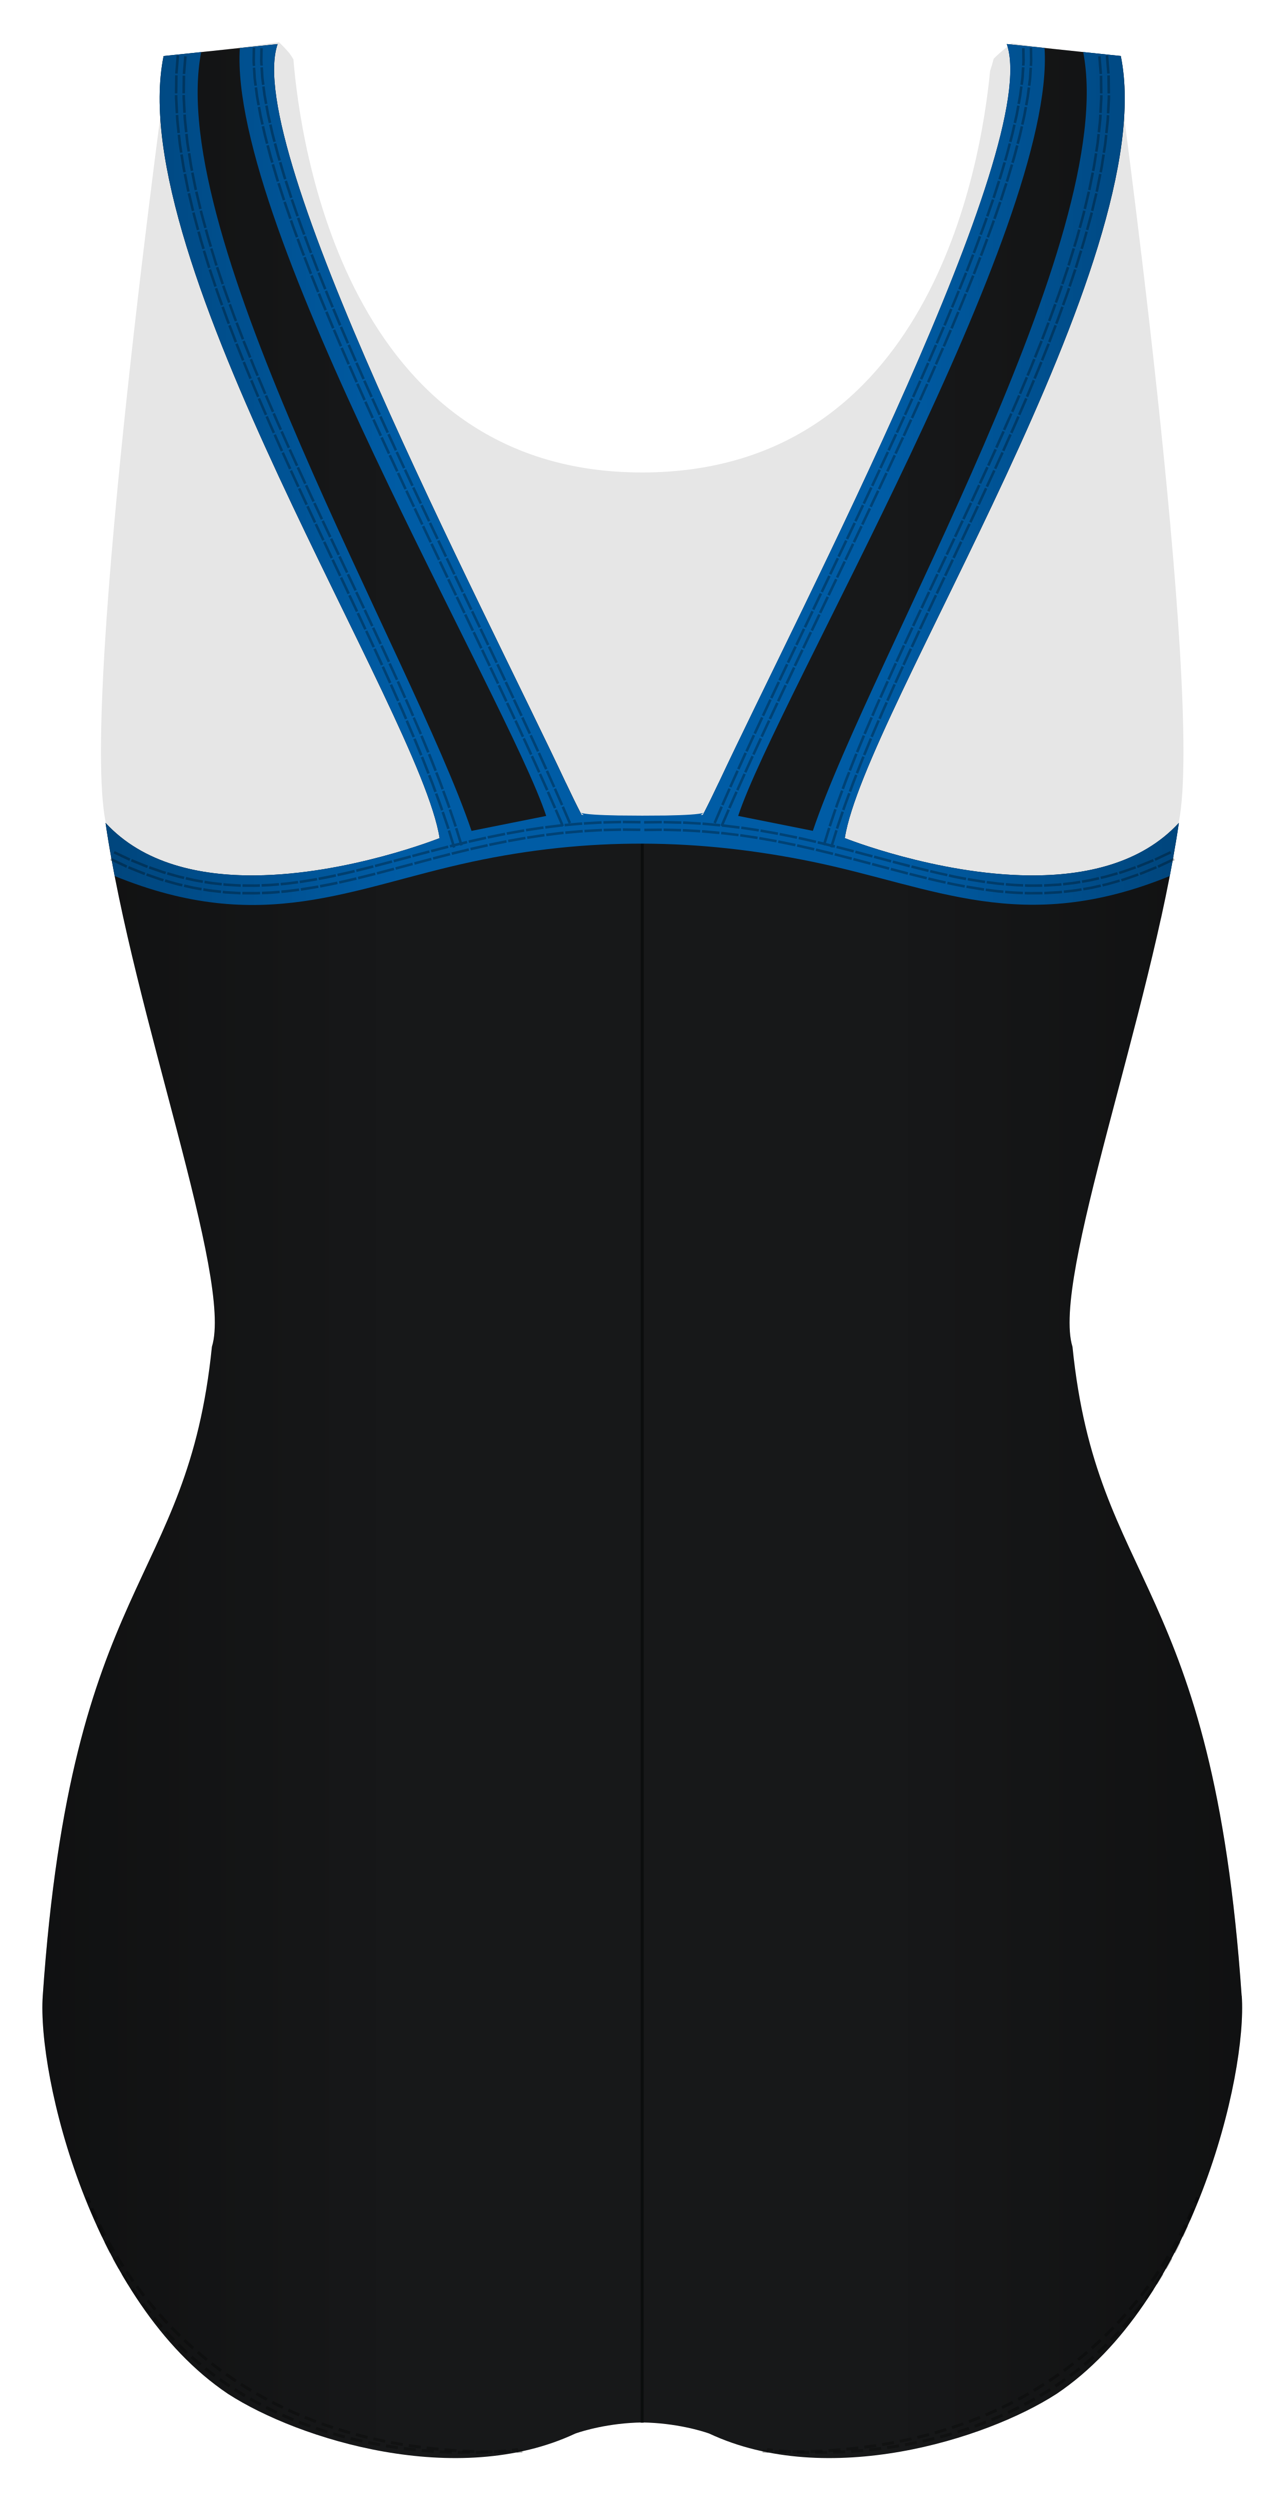
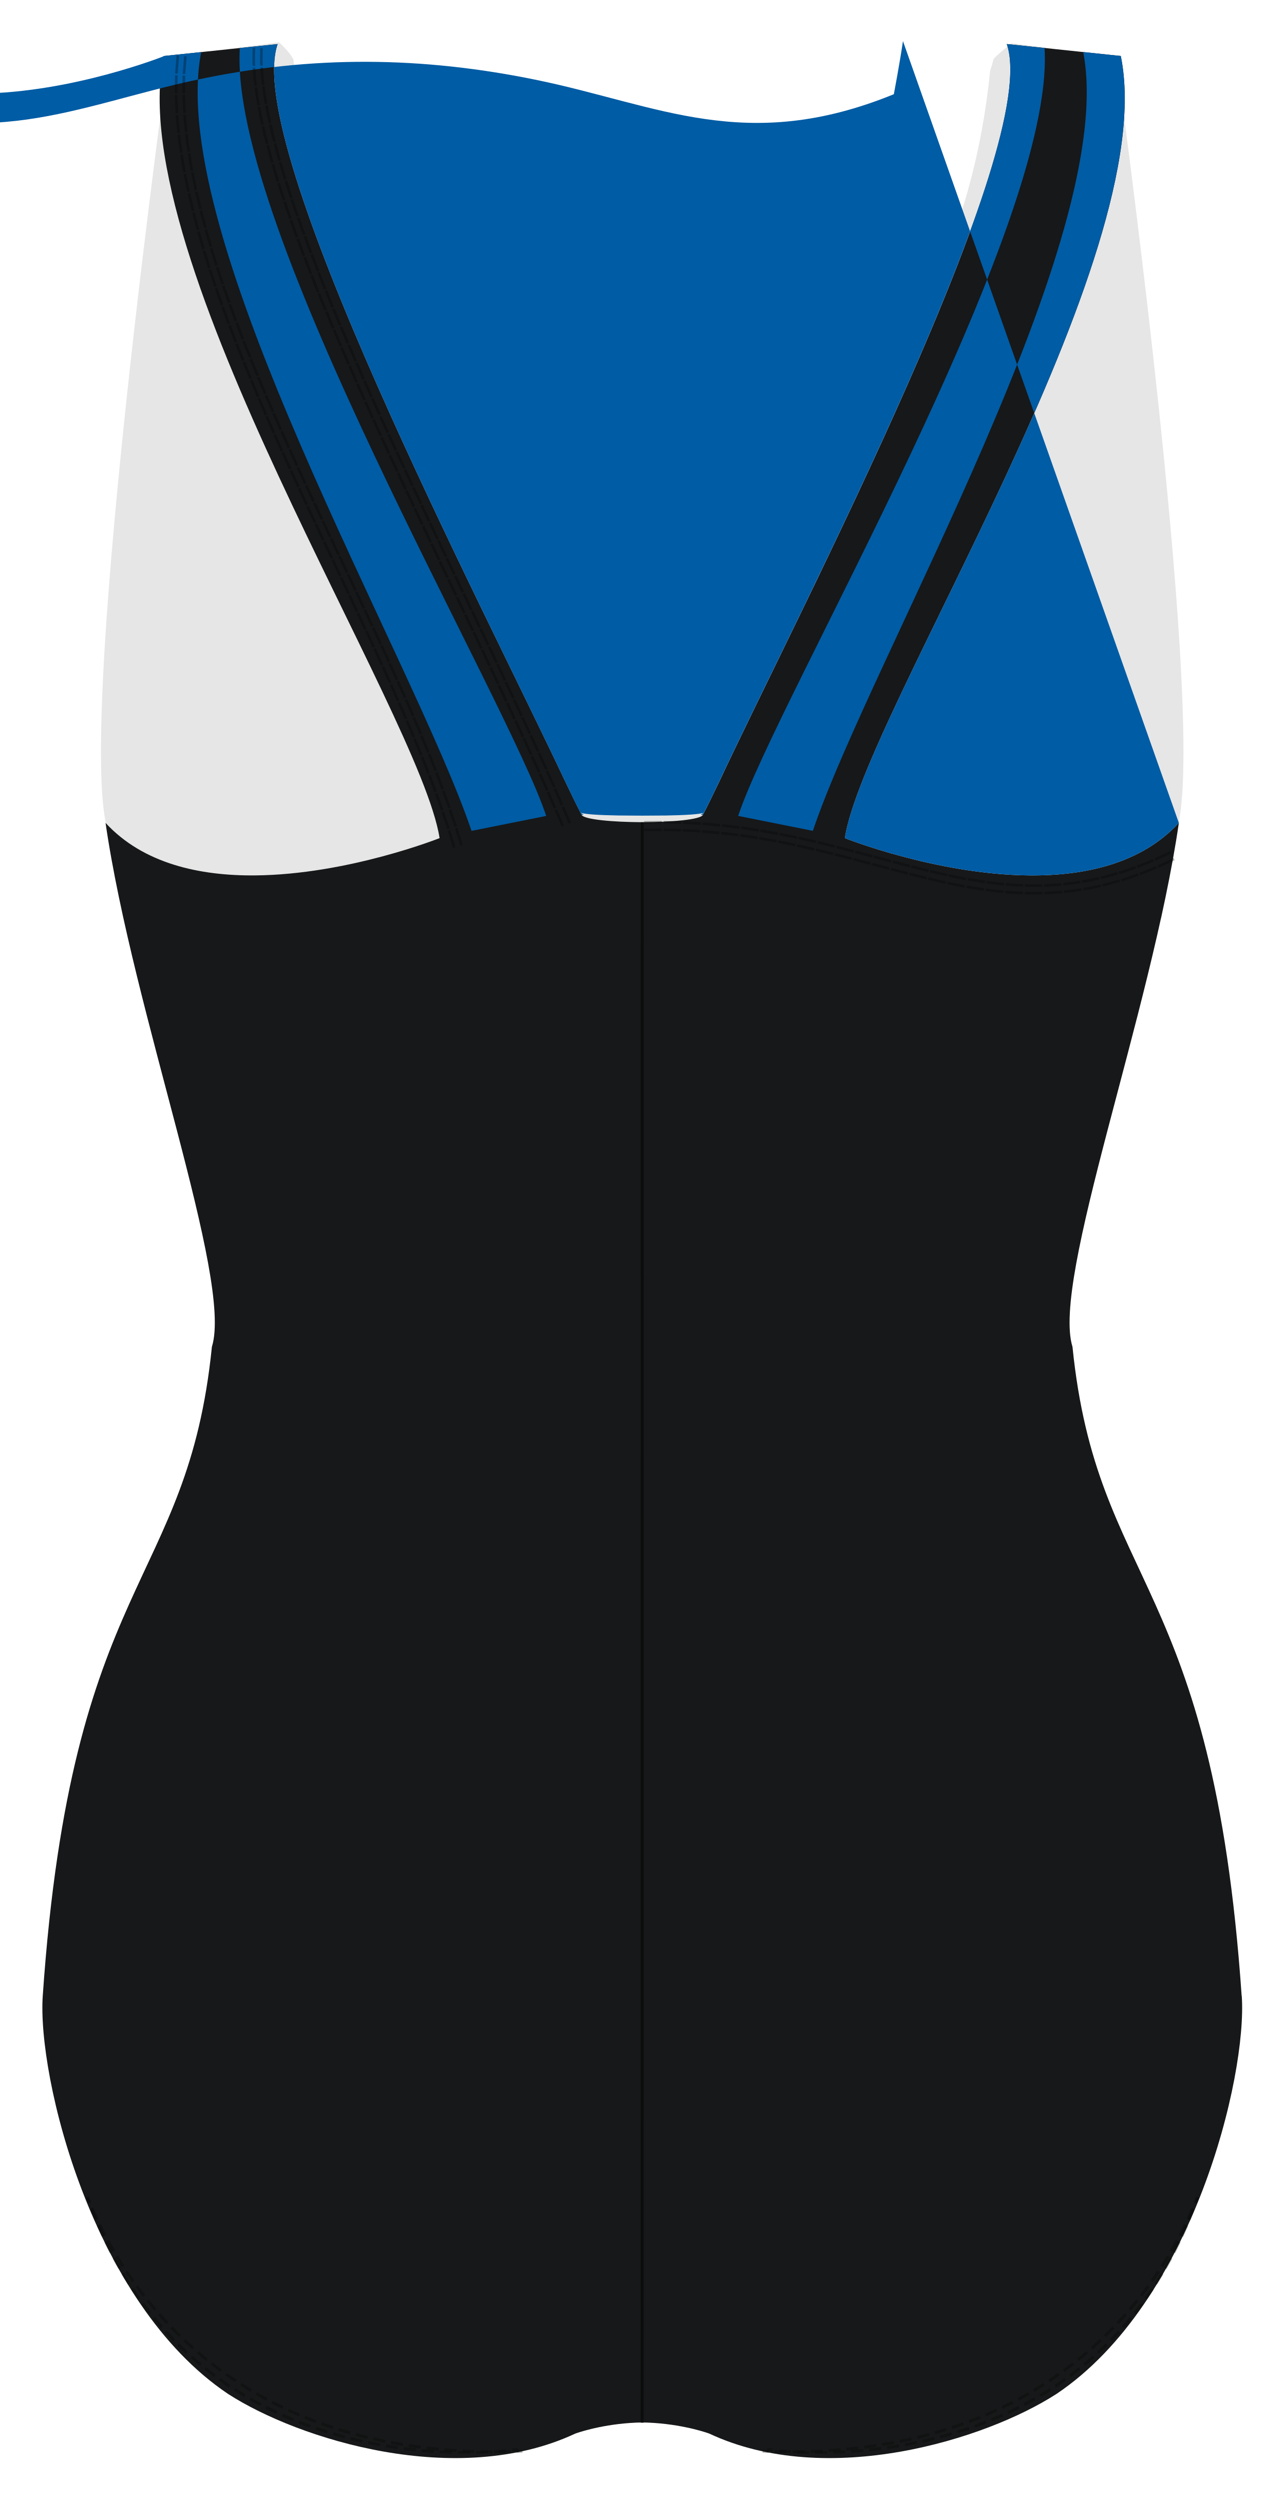
<svg xmlns="http://www.w3.org/2000/svg" width="429.789" height="836.759" viewBox="0 0 429.789 836.759">
  <path opacity=".1" fill="#010202" d="M40.448 301.613c.317.557 330.377 5.183 348.275 5.796 2.318-11 4.354-21.86 5.873-32.33 8.5-43-21-256-21-256l-34.954-4.63c-.377.29-.72.56-1.018.8-1.948 1.58-3.58 2.95-5.006 4.39-.356 1.4-.753 2.75-1.21 4.1-3.154 32.79-20.64 134.34-116.444 134.39-99.306.05-114.498-110.53-116.75-138.27-.413-.68-.834-1.35-1.302-1.99l-.108-.14c-1.08-1.25-2.198-2.48-3.43-3.59l-37.04 4.91s-29.5 213-21 256c1.205 8.3 4.916 26.18 5.114 26.52z" />
  <path fill="#171819" d="M415.614 667.98c-9.697-140.562-48.434-136.403-56.627-217.242-7.063-22.656 26.346-111.577 35.604-175.323-12.55 13.622-31.41 17.743-50.09 17.574-31.12-.29-61.72-12.49-61.72-12.49l.02-.09c6.59-41.88 106.25-193.73 92.36-261.67l-38.16-4c11.87 34.35-68.69 188.03-96.47 247.34l-.01-.01c-1.82 3.85-3.57 7.43-5.25 10.67-.82 1.58-10.5 2.41-20.29 2.44-9.79-.04-19.47-.87-20.29-2.45-1.68-3.25-3.43-6.82-5.25-10.68l-.01.01C161.63 202.78 81.07 49.1 92.93 14.75l-38.167 4c-13.886 67.95 85.77 219.8 92.363 261.67l.015.085s-30.6 12.2-61.72 12.482c-18.67.17-37.53-3.955-50.09-17.577 9.26 63.75 42.67 152.67 35.6 175.325-8.19 80.837-46.93 76.68-56.62 217.24-1.86 26.987 16.38 102.57 61.97 133.196l.11.07c23.66 15.27 76.67 31.74 116.15 13.25l.03-.01.42-.15c1.99-.68 10.71-3.41 22-3.57 11.29.16 20.01 2.89 22 3.57l.42.15.02.01c39.48 18.49 92.49 2.02 116.15-13.25.03-.02.07-.04.1-.06 45.59-30.63 63.83-106.21 61.97-133.2z" />
  <path fill="#353535" stroke="#010202" stroke-miterlimit="10" d="M214.976 275.152L214.94 810.9" opacity=".5" />
-   <path fill="#005CA5" d="M394.588 275.417v-.002c-12.553 13.622-31.414 17.743-50.088 17.574-31.124-.29-61.725-12.49-61.725-12.49l.015-.09c6.593-41.88 106.25-193.73 92.363-261.67l-12.58-1.32c12.02 61.92-70.74 202.3-90.49 260.65l-25-5c12.91-39.11 106.36-197.19 102.554-257.01l-12.65-1.33c11.865 34.34-68.695 188.02-96.47 247.33l-.015-.01c-2.738 5.8-4.19 8.66-4.832 9.89l-.128.09c.034-.02.07-.03.102-.04-.275.52-.394.73-.394.73l-.728.02 1.02-.72c-1.474.55-6.488.81-12.53.92-2.545.03-5.294.05-8.054.05-2.76-.01-5.51-.03-8.054-.06-6.042-.11-11.056-.37-12.53-.92l1.02.71-.73-.02s-.118-.21-.392-.73l.1.04-.127-.09c-.643-1.23-2.093-4.09-4.83-9.89l-.015.01C161.625 202.78 81.064 49.1 92.93 14.75l-12.65 1.326c-3.806 59.817 89.645 217.896 102.553 257.007l-25 5c-19.75-58.35-102.51-198.725-90.49-260.65l-12.58 1.317c-13.886 67.944 85.77 219.794 92.363 261.667l.015.085s-30.6 12.2-61.72 12.482c-18.67.17-37.53-3.952-50.09-17.574 1.07 7.37 3.06 17.79 3.06 17.79 49.46 20.17 78.92 3.948 119.62-4.785 38.84-8.333 75.84-7.833 113.92 0 40.77 8.386 70.16 24.955 119.62 4.786 0 0 1.99-10.42 3.06-17.79v.01z" />
+   <path fill="#005CA5" d="M394.588 275.417v-.002c-12.553 13.622-31.414 17.743-50.088 17.574-31.124-.29-61.725-12.49-61.725-12.49l.015-.09c6.593-41.88 106.25-193.73 92.363-261.67l-12.58-1.32c12.02 61.92-70.74 202.3-90.49 260.65l-25-5c12.91-39.11 106.36-197.19 102.554-257.01l-12.65-1.33c11.865 34.34-68.695 188.02-96.47 247.33l-.015-.01c-2.738 5.8-4.19 8.66-4.832 9.89l-.128.09c.034-.02.07-.03.102-.04-.275.52-.394.73-.394.73l-.728.02 1.02-.72c-1.474.55-6.488.81-12.53.92-2.545.03-5.294.05-8.054.05-2.76-.01-5.51-.03-8.054-.06-6.042-.11-11.056-.37-12.53-.92l1.02.71-.73-.02s-.118-.21-.392-.73l.1.04-.127-.09c-.643-1.23-2.093-4.09-4.83-9.89l-.015.01C161.625 202.78 81.064 49.1 92.93 14.75l-12.65 1.326c-3.806 59.817 89.645 217.896 102.553 257.007l-25 5c-19.75-58.35-102.51-198.725-90.49-260.65l-12.58 1.317l.015.085s-30.6 12.2-61.72 12.482c-18.67.17-37.53-3.952-50.09-17.574 1.07 7.37 3.06 17.79 3.06 17.79 49.46 20.17 78.92 3.948 119.62-4.785 38.84-8.333 75.84-7.833 113.92 0 40.77 8.386 70.16 24.955 119.62 4.786 0 0 1.99-10.42 3.06-17.79v.01z" />
  <g opacity=".3" fill="#010202">
    <path d="M61.633 18.806l-.47 5.917.848.042.47-5.865m-3.38-.375l-.48 6.072.85.042.48-6.02m1.18 6.69l-.06 5.94.85-.01.07-5.9m-3.4-.15l-.06 6.07.85-.01.07-6.03m1.63 6.61s-.02.37 0 .93l.11 2.04.15 2.97.85-.05-.15-2.96-.1-2.03c-.02-.56 0-.92 0-.92l-.85.01zm-2.55.04s-.02.38 0 .94l.11 2.08.15 3.03.85-.06-.15-3.01-.1-2.07c-.02-.57 0-.95 0-.95l-.85.01zm2.84 6.49l.05.93c.02.56.1 1.3.18 2.04l.31 2.96.85-.09-.31-2.94c-.08-.74-.16-1.48-.17-2.03l-.04-.92-.85.05zm-2.54.17l.05.94c.02.57.1 1.32.18 2.07l.32 3.01.85-.09s-.16-1.5-.31-3c-.08-.74-.16-1.49-.18-2.06l-.05-.94-.85.06zm3.15 6.35l.32 2.96.46 2.94.84-.13-.45-2.93-.32-2.95-.84.09zm-2.53.28l.33 3.01.46 2.98.84-.13-.46-2.98-.32-2.99-.85.09zm3.41 6.2l.46 2.94c.11.73.23 1.47.35 2.02l.18.91.84-.16-.18-.91c-.12-.55-.23-1.28-.34-2.01l-.45-2.93-.84.13zm-2.52.39l.47 2.99c.12.74.23 1.49.35 2.04l.19.93.83-.16-.18-.92c-.12-.55-.23-1.3-.35-2.04l-.46-2.97-.84.13zm3.63 6.08l1.16 5.85.83-.19-1.16-5.82m-3.34.63l1.19 5.92.83-.18-1.17-5.9m2.98 6.11l1.38 5.8.83-.21-1.38-5.78m-3.32.74l1.4 5.86.83-.21-1.4-5.85m3.19 6.01s.34 1.46.75 2.89l.79 2.88.82-.23-.79-2.87c-.41-1.43-.75-2.88-.75-2.88l-.82.21zm-2.48.63s.34 1.47.76 2.92l.79 2.9.82-.23-.79-2.89c-.41-1.45-.75-2.91-.75-2.91l-.83.21zm4.17 5.72s.4 1.44.79 2.88l.87 2.85.81-.25-.86-2.85-.79-2.87-.82.23zm-2.46.69l.8 2.9.87 2.88.82-.25-.87-2.88-.79-2.9-.82.22zm4.29 5.62L72.06 89l.81-.26-1.75-5.69m-3.26.987l1.776 5.75.81-.26-1.77-5.74m3.58 5.782l1.9 5.66.807-.28-1.894-5.66m-3.24 1.05l1.91 5.7.8-.28-1.91-5.69m3.71 5.71s.46 1.42.98 2.82l1.01 2.81.8-.29-1.01-2.81c-.52-1.4-.98-2.82-.98-2.82l-.81.28zm-2.41.83s.46 1.43.98 2.84l1.02 2.83.8-.29-1.02-2.82c-.52-1.41-.99-2.83-.99-2.83l-.8.27zm4.6 5.37l1.01 2.81c.49 1.41 1.04 2.8 1.04 2.8l.79-.3s-.55-1.39-1.05-2.79l-1.01-2.81-.8.29zm-2.4.86l1.02 2.83c.49 1.42 1.05 2.81 1.05 2.81l.79-.3s-.55-1.4-1.05-2.81l-1.02-2.83-.8.29zm4.67 5.3l2.13 5.58.79-.31-2.13-5.57m-3.18 1.2l2.15 5.61.79-.31-2.15-5.6m3.94 5.54l2.23 5.55.79-.32-2.22-5.54m-3.17 1.24l2.23 5.57.79-.32-2.23-5.56m4.03 5.48l1.11 2.77 1.15 2.76.78-.33-1.15-2.76-1.12-2.77-.79.32zm-2.37.96l1.12 2.78 1.15 2.77.78-.33-1.15-2.77-1.12-2.78-.79.31zm4.86 5.13l2.31 5.51.78-.34-2.31-5.51m-3.14 1.31l2.32 5.53.78-.33-2.31-5.53m4.11 5.41L91 138l.78-.34-2.38-5.48m-3.13 1.337l2.38 5.502.78-.34-2.39-5.5m4.18 5.36l1.19 2.74 1.21 2.73.78-.35-1.21-2.73-1.19-2.74-.78.34zm-2.34 1.02s.6 1.37 1.19 2.75l1.22 2.74.77-.35-1.22-2.74-1.19-2.75-.78.34zm7.43 10.47l-2.44-5.46.772-.35 2.436 5.46zm-2.31 1.1l-2.44-5.48.773-.35 2.44 5.48zm5.07 4.94l-2.48-5.45.77-.35 2.48 5.44zm-2.328 1.05l-2.482-5.46.77-.35 2.49 5.45zm5.068 4.92l-2.5-5.44.77-.35 2.5 5.44zm-2.31 1.07l-2.51-5.44.77-.36 2.51 5.44zm5.08 4.91l-2.51-5.43.77-.36 2.52 5.43zm-2.31 1.07l-2.52-5.44.77-.36 2.52 5.43zm5.11 4.88l-2.54-5.42.77-.36 2.54 5.42zm-2.31 1.08l-2.54-5.43.77-.36 2.54 5.42zm5.11 4.88l-2.55-5.42.77-.36 2.55 5.41zm-2.31 1.07l-2.55-5.42.77-.36 2.55 5.42zm5.13 4.87l-2.55-5.41.77-.36 2.56 5.41zm-2.31 1.09l-2.56-5.42.77-.37 2.56 5.41zm5.12 4.86l-2.56-5.41.77-.37 2.56 5.41zm-2.3 1.1l-2.56-5.41.77-.36 2.56 5.41zm5.13 4.86l-2.56-5.41.77-.36 2.56 5.42zm-2.31 1.09l-2.56-5.41.77-.36 2.56 5.41zm5.1 4.88l-2.56-5.41.77-.36 2.56 5.42zm-2.3 1.09l-2.55-5.41.77-.36 2.56 5.42zm5.11 4.89l-2.54-5.42.77-.36 2.54 5.42zm-2.31 1.07l-2.54-5.41.77-.36 2.54 5.42zm5.1 4.9l-2.52-5.43.78-.36 2.52 5.43zm-2.3 1.07l-2.52-5.43.77-.35 2.52 5.43zm5.07 4.91l-2.5-5.44.78-.36 2.5 5.44zm-2.31 1.08l-2.5-5.43.78-.36 2.51 5.43zm5.04 4.92l-2.5-5.44.78-.35 2.48 5.46zm-2.31 1.06l-2.47-5.44.78-.35 2.47 5.45zm2.56-.5l2.44 5.48.78-.34-2.43-5.48m-3.1 1.4l2.43 5.46.78-.34-2.43-5.46m4.23 5.33l1.218 2.74 1.18 2.75.78-.34-1.18-2.76-1.21-2.74-.78.35zm-2.33 1.03l1.21 2.73 1.18 2.74.78-.34-1.18-2.74-1.21-2.73-.77.34zm4.97 5.01l2.36 5.51.78-.33-2.39-5.5m-3.12 1.35l2.35 5.49.787-.32-2.35-5.5m4.15 5.39l2.29 5.55.79-.32-2.29-5.55m-3.14 1.31l2.28 5.52.79-.32-2.27-5.52m4.08 5.45l.36.87c.206.52.48 1.22.754 1.92l1.1 2.79.79-.31-1.09-2.8-.75-1.92-.35-.86-.79.32zm-2.36.96l.355.86.748 1.91 1.09 2.77.79-.31-1.09-2.78-.75-1.91-.35-.87-.782.32zm4.79 5.18l1.09 2.79c.52 1.41 1.036 2.82 1.036 2.82l.8-.3-1.04-2.82-1.09-2.8-.8.31zm-2.38.92l1.085 2.78 1.03 2.79.796-.3-1.035-2.8-1.08-2.79-.79.31zm4.71 5.25l1.036 2.82c.534 1.4 1 2.83 1 2.83l.8-.28s-.463-1.44-1-2.84l-1.04-2.82-.8.29zm-2.394.88l1.03 2.79c.53 1.39.99 2.81.99 2.81l.8-.28s-.46-1.42-.99-2.82l-1.035-2.8-.795.3zm4.62 5.33l.97 2.84.665 1.96c.187.53.29.89.29.89l.81-.26s-.103-.36-.29-.89l-.67-1.96-.97-2.85-.8.28zm-2.41.83l.96 2.81.66 1.94c.18.53.29.88.29.88l.81-.26s-.11-.36-.29-.89l-.665-1.94-.96-2.82-.8.28zm4.51 5.42l1.77 5.74.816-.24-1.78-5.76m-3.24 1.04l1.75 5.68.81-.24-1.76-5.7M87.11 16.1l-.05 2.933c-.074 1.464.066 2.936.066 2.936l.85-.04s-.14-1.46-.07-2.9l.05-2.89-.85-.05zm-2.55-.137l-.05 3.066c-.074 1.54.07 3.05.07 3.05l.847-.04s-.14-1.5-.06-3.02l.05-3.02-.85-.04zm2.6 6.593s.09 1.472.186 2.942c.03.736.17 1.466.23 2.016l.11.917.85-.1-.11-.91c-.05-.54-.19-1.27-.22-2l-.18-2.9-.85.05zm-2.55.133l.19 3.03c.04.76.177 1.51.23 2.07.07.56.12.94.12.94l.84-.1-.12-.93c-.06-.56-.193-1.3-.23-2.06l-.19-3.01-.85.04zm3.15 6.32l.38 2.93.524 2.91.84-.15-.53-2.9-.38-2.91-.85.1zm-2.53.32l.39 3 .533 2.96.84-.15-.533-2.95c-.19-1.49-.383-2.98-.383-2.98l-.85.11zm3.54 6.1l.53 2.91.65 2.89.83-.19-.65-2.88-.53-2.9-.835.15zm-2.51.45l.543 2.96.66 2.93.83-.18-.66-2.92-.54-2.95-.83.15zm3.823 5.92l.65 2.89.75 2.87.82-.22-.74-2.86-.64-2.88-.83.18zm-2.49.56l.66 2.93c.38 1.45.75 2.9.75 2.9l.83-.21-.75-2.9-.66-2.92-.83.18zm4.03 5.77l.76 2.87c.18.72.4 1.43.56 1.96l.26.89.82-.24-.26-.89c-.16-.53-.37-1.24-.55-1.96l-.75-2.86-.82.21zm-2.46.64l.76 2.9c.18.73.39 1.44.56 1.98l.27.89.82-.24-.26-.9c-.16-.54-.37-1.26-.55-1.98L90 48.53l-.82.21zm4.2 5.65l.84 2.85.58 1.96.28.88.81-.26-.28-.89-.57-1.95-.83-2.84-.81.23zm-2.45.71l.85 2.87.58 1.97.29.89.81-.25-.28-.89-.58-1.97-.84-2.87-.81.23zm4.34 5.55l1.83 5.65.81-.27-1.82-5.64m-3.24 1.02l1.84 5.69.807-.27-1.836-5.68m3.63 5.71l1.945 5.62.8-.28-1.94-5.61m-3.22 1.08l1.96 5.65.8-.28-1.96-5.64m3.75 5.64s.47 1.41 1 2.8l1.03 2.79.8-.3-1.03-2.79c-.52-1.39-.99-2.8-.99-2.8l-.8.28zm-2.41.85s.48 1.42 1 2.81l1.03 2.8.8-.3-1.03-2.8c-.52-1.4-.99-2.82-.99-2.82l-.8.28zm4.63 5.3l1.03 2.79c.5 1.4 1.06 2.78 1.06 2.78l.79-.3s-.55-1.38-1.05-2.78l-1.02-2.79-.79.29zm-2.39.88l1.03 2.8c.51 1.4 1.06 2.79 1.06 2.79l.8-.31s-.56-1.39-1.06-2.79l-1.03-2.8-.8.29zm4.69 5.24l2.14 5.55.79-.31-2.14-5.55m-3.18 1.21l2.15 5.57.79-.31-2.15-5.57m3.94 5.5l2.22 5.52.78-.32-2.22-5.51m-3.16 1.25l2.23 5.54.79-.32-2.22-5.54m4.02 5.45l1.11 2.76 1.14 2.75.79-.32-1.14-2.74-1.11-2.76-.79.32zm-2.37.95l1.12 2.77 1.15 2.75.79-.33-1.14-2.75-1.12-2.77-.79.32zm4.85 5.1l2.29 5.49.79-.33-2.28-5.49m-3.14 1.3l2.3 5.51.79-.33-2.29-5.51m6.43 10.86l-2.34-5.47.78-.34 2.34 5.47zm-2.33 1l-2.35-5.49.78-.34 2.35 5.49zm4.95 5l-2.37-5.46.78-.34 2.37 5.46zm-2.35 1.02l-2.38-5.47.78-.34 2.37 5.47zm4.97 4.97l-2.39-5.45.78-.34 2.39 5.45zm-2.32 1.04l-2.39-5.46.78-.34 2.4 5.46zm5 4.95l-2.44-5.43.78-.35 2.43 5.43zm-2.33 1.05l-2.44-5.45.78-.35 2.43 5.44zm5.04 4.92l-2.45-5.43.77-.35 2.45 5.43zm-2.34 1.06l-2.46-5.44.77-.35 2.46 5.44zm5.03 4.91l-2.46-5.42.78-.35 2.47 5.42zm-2.31 1.05l-2.47-5.43.78-.36 2.47 5.43zm5.06 4.89l-2.5-5.41.78-.36 2.49 5.4zm-2.31 1.07l-2.5-5.41.77-.36 2.5 5.42zm5.07 4.88l-2.51-5.4.77-.36 2.51 5.4zm-2.31 1.08l-2.51-5.41.77-.36 2.51 5.4zm5.09 4.84l-2.52-5.4.78-.36 2.52 5.39zm-2.31 1.1l-2.52-5.4.77-.36 2.52 5.4zm5.11 4.84l-2.54-5.39.77-.36 2.54 5.38zm-2.31 1.08l-2.54-5.39.77-.36 2.54 5.39zm5.1 4.83l-2.55-5.38.77-.36 2.54 5.38zm-2.3 1.1l-2.55-5.39.77-.36 2.55 5.39zm5.12 4.83l-2.56-5.38.77-.36 2.55 5.39zm-2.3 1.1l-2.56-5.38.77-.37 2.56 5.39zm5.1 4.82l-2.56-5.37.77-.37 2.56 5.37zm-2.29 1.08l-2.56-5.38.77-.36 2.56 5.38zm5.13 4.84l-2.57-5.37.76-.36 2.56 5.38zm-2.32 1.1l-2.56-5.38.77-.37 2.56 5.38zm5.13 4.83l-2.58-5.38.77-.37 2.57 5.38zm-2.3 1.09l-2.57-5.37.77-.37 2.57 5.38zm5.14 4.82l-2.57-5.38.77-.37 2.57 5.38zm-2.3 1.1l-2.57-5.37.77-.37 2.57 5.37zm5.13 4.81l-2.57-5.38.76-.37 2.57 5.38zm-2.31 1.09l-2.57-5.38.77-.37 2.57 5.38zm5.13 4.81l-2.57-5.38.77-.37 2.57 5.37zm-2.29 1.1l-2.57-5.38.77-.37 2.56 5.38zm5.11 4.82l-2.56-5.38.77-.36 2.56 5.38zm-2.3 1.1l-2.56-5.38.77-.37 2.56 5.38zm5.11 4.82l-2.55-5.38.77-.36 2.56 5.39zm-2.32 1.08l-2.56-5.38.77-.36 2.56 5.38zm5.11 4.86l-2.55-5.39.77-.36 2.54 5.39zm-2.34 1.09l-2.54-5.39.77-.36 2.54 5.38zm5.08 4.84l-2.53-5.4.77-.36 2.53 5.39zm-2.3 1.07l-2.53-5.39.77-.36 2.52 5.39zm5.08 4.89l-2.52-5.41.77-.36 2.51 5.41zm-2.3 1.05l-2.51-5.4.77-.36 2.51 5.4zm5.06 4.9l-2.5-5.42.77-.35 2.49 5.41zm-2.32 1.04l-2.49-5.41.77-.35 2.49 5.41zm5.03 4.9l-2.45-5.43.77-.35 2.46 5.43zm-2.33 1.05l-2.46-5.42.77-.35 2.46 5.42zm5.01 4.95l-2.44-5.44.77-.35 2.44 5.44zm-2.33 1.03l-2.43-5.43.77-.34 2.44 5.42zm2.56-.49l2.4 5.46.78-.34-2.41-5.46m-3.11 1.38l2.4 5.44.78-.34-2.41-5.44m4.21 5.32l2.36 5.48.79-.33-2.37-5.48m-3.12 1.35l2.35 5.46.78-.33-2.36-5.46" />
-     <path d="M38 285.617l5.292 2.49.342-.778-5.257-2.48m-1.51 3.05l5.4 2.54.34-.78-5.363-2.53m6.59 1.19l2.705 1.1c.67.27 1.35.55 1.86.76.5.21.85.33.85.33l.29-.8s-.35-.12-.85-.33l-1.85-.76-2.69-1.1-.34.78zm-1.016 2.34l2.765 1.13 1.9.77c.517.22.872.33.872.33l.298-.8s-.352-.12-.864-.34L45.9 291l-2.75-1.123-.34.78zm6.984.04l2.76.96 1.896.66.876.25.25-.82-.87-.25-1.88-.66-2.74-.95-.292.79zm-.882 2.39l2.825.98 1.942.67.898.26.25-.81-.89-.26-1.928-.67-2.803-.98-.294.79zm6.976-.37l2.807.8c.7.2 1.402.41 1.94.51l.89.2.196-.83-.89-.2c-.54-.11-1.23-.31-1.93-.51l-2.79-.8-.25.81zm-.734 2.44l2.878.82c.72.2 1.438.41 1.99.52l.913.2.196-.83-.91-.21c-.55-.11-1.26-.32-1.98-.52l-2.86-.82-.25.81zm6.94-.8l2.847.64c1.43.27 2.87.5 2.87.5l.14-.84s-1.43-.22-2.85-.5l-2.82-.64-.19.82zm-.576 2.48l2.922.66c1.47.29 2.95.52 2.95.51l.142-.84s-1.468-.23-2.926-.51l-2.897-.66-.19.83zm6.872-1.24l.9.15c.54.09 1.256.22 1.984.29l2.9.32.084-.85-2.875-.32c-.72-.07-1.43-.2-1.96-.29l-.89-.15-.13.84zm-.408 2.52l.925.15c.554.09 1.29.23 2.038.29l2.978.33.09-.85-2.95-.33c-.74-.06-1.47-.2-2.02-.29l-.91-.16-.13.84zm6.773-1.7l.906.1 2 .12 2.91.17.02-.85-2.89-.17-1.99-.12-.9-.1-.08.85zm-.236 2.54s.373.04.93.11l2.057.12 2.99.17.028-.85-2.965-.17c-.74-.04-1.483-.09-2.04-.12l-.922-.11-.078.84zm6.643-2.15l2.92.01c.73 0 1.46.02 2.007 0l.912-.04-.03-.85-.91.04c-.55.02-1.27 0-1.99 0l-2.89-.01-.02.85zm-.067 2.55l2.993.01c.748-.01 1.497.02 2.057-.01l.934-.04-.026-.85-.92.04c-.55.02-1.3 0-2.04 0l-2.97-.02-.02.85zm6.49-2.6l2.92-.13c1.457-.1 2.913-.24 2.913-.24l-.074-.85s-1.446.13-2.893.23l-2.9.12.03.85zm.09 2.55l2.988-.13c1.49-.1 2.98-.24 2.98-.25l-.07-.85s-1.47.14-2.95.24l-2.96.12.03.85zm6.325-2.97l.91-.08c.547-.04 1.273-.12 2-.22l2.902-.37-.116-.84-2.885.37c-.73.1-1.45.18-1.99.21l-.91.08.07.84zm.234 2.54l.93-.08c.56-.04 1.3-.13 2.04-.23l2.957-.38-.12-.84-2.94.37c-.74.1-1.47.18-2.03.22l-.93.08.07.84zm6.158-3.28s.363-.04.905-.14l1.988-.32 1.987-.32c.543-.08.9-.16.9-.16l-.15-.84s-.357.08-.897.16l-1.977.32c-.72.12-1.438.23-1.977.32-.54.1-.9.14-.9.14l.12.84zm.36 2.52s.37-.04.92-.14l2.02-.33 2.02-.33c.55-.08.914-.16.914-.16l-.15-.84s-.36.08-.91.16l-2.01.32-2.01.32c-.546.1-.915.14-.915.14l.12.84zm5.997-3.57l2.878-.55c.72-.13 1.438-.28 1.975-.4l.896-.2-.178-.83-.892.19c-.535.12-1.25.27-1.967.4l-2.87.55.15.83zm.46 2.51l2.918-.56c.73-.14 1.458-.29 2-.41l.905-.2-.178-.84s-.36.08-.902.19c-.54.12-1.264.27-1.99.4l-2.906.55.153.84zm5.863-3.79l2.866-.63 2.856-.68-.198-.83s-1.424.34-2.85.67l-2.854.63.18.83zm.54 2.49l2.896-.64 2.88-.68-.198-.83-2.873.68-2.886.64.18.83zm5.754-3.94l2.853-.7 2.85-.72-.213-.83-2.843.72-2.84.7.2.82zm.598 2.48l2.873-.71 2.865-.72-.212-.83-2.86.72-2.865.71.2.83zm5.673-4.05l5.688-1.5-.218-.82-5.683 1.5m.85 3.29l5.708-1.5-.22-.82-5.7 1.5m11.532-4.81l-5.687 1.52-.22-.83 5.687-1.53zm.638 2.47l-5.69 1.52-.22-.82 5.69-1.52zm5.6-4.15l-5.695 1.51-.218-.82 5.695-1.51zm.664 2.49l-5.684 1.51-.218-.82 5.683-1.51zm-.08-2.63l5.71-1.47-.206-.83-5.72 1.47m.862 3.29l5.687-1.46-.207-.83-5.695 1.47m5.852-3.26l5.733-1.4-.195-.83-5.745 1.4m.827 3.3l5.698-1.38-.195-.83-5.71 1.39m5.894-3.19s1.436-.34 2.878-.65l2.88-.64-.178-.83-2.89.64c-1.445.32-2.885.65-2.885.65l.19.83zm.58 2.49s1.428-.34 2.858-.65l2.858-.64-.18-.83-2.865.63c-1.434.31-2.864.65-2.864.65l.2.82zm5.756-3.91l5.79-1.17-.16-.84-5.807 1.17m.71 3.33l5.735-1.16-.16-.84-5.753 1.16m6.015-2.94l5.82-1.03-.138-.84-5.84 1.03m.63 3.34l5.76-1.02-.14-.84-5.776 1.02m6.088-2.79l2.922-.44 2.01-.31c.546-.09.915-.12.915-.12l-.11-.84s-.37.03-.92.12l-2.01.3-2.93.44.14.84zm.406 2.52l2.89-.44c.722-.11 1.444-.22 1.986-.3.54-.09.905-.12.905-.12l-.11-.84s-.36.03-.91.12l-1.99.3-2.9.44.14.84zm6.027-3.46l2.934-.36 2.02-.25.92-.09-.09-.85-.92.09-2.02.25-2.94.36.11.84zm.333 2.53l2.9-.36 1.992-.25.908-.09-.088-.85-.912.09-2 .24-2.912.36.112.84zm6.127-3.28l2.944-.27 2.03-.18c.55-.05.92-.07.92-.06l-.06-.85s-.37.01-.92.06l-2.03.18-2.95.27.09.84zm.255 2.54l2.908-.27 2-.18c.544-.05.91-.06.91-.06l-.062-.85s-.367.01-.914.06l-2.008.18-2.92.26.086.84zm6.225-3.09l2.952-.17 2.02-.12c.55-.04.92-.04.92-.04l-.04-.85s-.37 0-.93.04l-2.04.12-2.97.17.06.85zm.175 2.54l2.914-.17c.73-.04 1.457-.08 2.003-.12.54-.03.91-.03.91-.03l-.04-.85s-.37 0-.92.04l-2.01.11-2.93.17.06.85zm6.32-2.89l5.913-.14-.006-.85-5.94.14m.12 3.4l5.83-.14-.01-.85-5.86.14m6.44-1.84l5.91.07.02-.86-5.94-.07m.01 3.4l5.84.07.02-.85-5.87-.07M370.12 18.62l.48 6.02.85-.045-.485-6.072m-3.38.375l.46 5.864.85-.04-.47-5.917m2.216 6.435l.07 6.033.86.01-.06-6.07m-3.4.15l.07 5.9.85.01-.06-5.94m1.77 6.562s.02.375 0 .94l-.1 2.07-.15 3.007.85.05.16-3.03.1-2.08c.02-.57.01-.95.01-.95l-.85-.017zm-2.55-.04s.02.37 0 .92l-.1 2.03-.15 2.95.85.053.15-2.97.11-2.042c.02-.56.01-.93.01-.93l-.85-.015zm2.26 6.66l-.05.94c-.01.565-.09 1.314-.18 2.06-.16 1.5-.31 2.996-.31 2.996l.85.09.32-3.01c.09-.75.17-1.5.18-2.07l.05-.94-.85-.06zm-2.54-.17l-.04.923c-.01.555-.09 1.29-.17 2.027l-.31 2.94.85.095.31-2.96c.08-.74.16-1.48.18-2.04l.05-.93-.85-.055zm1.94 6.764l-.32 2.99-.46 2.97.84.12.46-2.99.33-3.01-.84-.1zm-2.53-.29l-.32 2.94c-.23 1.46-.45 2.93-.45 2.93l.84.12.46-2.95.32-2.96-.84-.09zm1.66 6.84l-.46 2.97c-.11.74-.23 1.48-.35 2.03l-.18.92.84.16.18-.92c.13-.55.24-1.3.35-2.05l.47-2.99-.84-.13zm-2.52-.39L366 54.2c-.11.73-.22 1.46-.34 2.01l-.18.91.836.15.18-.92c.12-.55.234-1.29.347-2.02l.46-2.95-.84-.13zm1.41 6.9l-1.18 5.9.83.18 1.18-5.92m-3.34-.64l-1.16 5.82.83.18 1.17-5.85m.36 6.79l-1.4 5.84.82.2 1.4-5.87m-3.32-.74l-1.38 5.78.83.2 1.38-5.8m.13 6.8s-.34 1.47-.76 2.91l-.79 2.89.82.22.8-2.9c.42-1.45.76-2.92.76-2.92l-.82-.21zm-2.48-.62s-.33 1.45-.74 2.88l-.79 2.87.82.22.79-2.88c.41-1.44.75-2.89.75-2.89l-.83-.21zm.77 7l-.8 2.89-.87 2.87.81.24.87-2.88.8-2.9-.82-.23zm-2.46-.69l-.79 2.87-.86 2.85.81.24.87-2.86.79-2.88-.82-.23zm.62 7.02l-1.77 5.74.81.26 1.77-5.75m-3.26-.98l-1.75 5.69.81.26 1.76-5.71m-.33 6.8l-1.9 5.69.81.27 1.91-5.7m-3.23-1.05l-1.9 5.67.81.27 1.9-5.67m-.48 6.79s-.46 1.43-.98 2.83l-1.02 2.82.8.29 1.02-2.83c.52-1.41.99-2.84.99-2.84l-.8-.28zm-2.41-.83s-.46 1.42-.98 2.82l-1.01 2.8.8.29 1.01-2.81c.52-1.41.98-2.83.98-2.83l-.8-.28zm.21 7.05l-1.02 2.82c-.49 1.41-1.05 2.81-1.05 2.81l.8.3s.56-1.4 1.05-2.82l1.02-2.83-.8-.29zm-2.4-.87l-1.01 2.8c-.49 1.41-1.04 2.79-1.04 2.79l.8.3s.55-1.39 1.05-2.8l1.02-2.81-.8-.29zm.12 7.05l-2.14 5.6.8.31 2.15-5.61m-3.18-1.2l-2.13 5.57.79.31 2.14-5.59m-.76 6.76l-2.23 5.57.79.32 2.24-5.58m-3.17-1.25l-2.22 5.54.79.32 2.23-5.55m-.87 6.74l-1.13 2.79-1.16 2.76.79.32 1.16-2.77 1.12-2.78-.79-.32zm-2.36-.96l-1.11 2.77-1.15 2.75.79.32 1.15-2.76 1.12-2.77-.78-.32zm-.14 7.05l-2.31 5.53.78.34 2.32-5.53m-3.14-1.31l-2.31 5.51.78.33 2.31-5.51m-.98 6.73l-2.38 5.5.78.34 2.39-5.5m-3.13-1.34l-2.37 5.48.78.34 2.38-5.49m-1.06 6.713l-1.19 2.75-1.22 2.75.78.35 1.22-2.74 1.19-2.75-.78-.34zm-2.33-1.02l-1.29 2.8-1.21 2.73.78.346 1.22-2.73 1.19-2.746-.78-.34zm-2.77 12.51l2.44-5.47.78.34-2.44 5.47zm-2.32-1.04l2.44-5.46.78.34-2.43 5.46zm-.39 7.04l2.48-5.45.77.35-2.49 5.45zm-2.31-1.05l2.48-5.44.78.35-2.48 5.44zm-.46 7.05l2.51-5.44.77.35-2.5 5.44zm-2.32-1.08l2.5-5.44.78.353-2.49 5.43zm-.45 7.05l2.52-5.44.77.36-2.51 5.44zm-2.3-1.07l2.52-5.43.77.36-2.51 5.423zm-.46 7.033l2.54-5.43.77.36-2.54 5.42zm-2.32-1.08l2.54-5.41.77.36-2.54 5.42zm-.5 7.02l2.55-5.42.77.36-2.55 5.42zm-2.3-1.08l2.55-5.42.77.36-2.55 5.41zm-.5 7.047l2.56-5.41.77.37-2.55 5.41zm-2.3-1.08l2.56-5.412.77.36-2.55 5.41zm-.52 7.07l2.56-5.41.77.36-2.56 5.42zm-2.3-1.11l2.57-5.41.77.36-2.56 5.42zm-.5 7.04l2.56-5.41.77.36-2.56 5.414zm-2.31-1.063l2.56-5.42.77.36-2.56 5.41zm-.51 7.04l2.55-5.42.77.36-2.55 5.41zm-2.28-1.1l2.55-5.4.77.36-2.55 5.42zm-.51 7.03l2.54-5.42.77.36-2.54 5.42zm-2.31-1.05l2.55-5.42.77.36-2.54 5.43zm-.45 7.03l2.52-5.42.78.36-2.52 5.43zm-2.32-1.06l2.53-5.43.77.36-2.52 5.44zm-.44 7.05l2.48-5.4.77.357-2.5 5.44zm-2.33-1.08l2.51-5.44.77.356-2.5 5.45zm-.38 7.08l2.47-5.45.77.358-2.47 5.444zm-2.34-1.07l2.48-5.46.77.35-2.48 5.46zm2.09 1.61l-2.43 5.46.77.34 2.43-5.46m-3.1-1.39l-2.44 5.49.78.34 2.44-5.473m-1.12 6.71l-1.21 2.74-1.18 2.748.78.34 1.18-2.74 1.21-2.73-.77-.34zm-2.4-1.01l-1.22 2.748-1.18 2.76.78.34 1.18-2.76 1.21-2.74-.77-.34zm-.29 7.06l-2.36 5.5.78.33 2.35-5.49m-3.12-1.342l-2.36 5.52.78.33 2.36-5.51m-1.01 6.72l-2.28 5.53.79.32 2.28-5.52m-3.14-1.318l-2.29 5.55.79.32 2.29-5.54m-.94 6.733l-.36.86-.75 1.91-1.09 2.78.79.31 1.09-2.78.74-1.9.36-.86-.79-.32zm-2.37-.96l-.36.87c-.21.53-.48 1.23-.76 1.93l-1.1 2.8.8.31 1.1-2.79c.27-.7.55-1.397.75-1.92l.35-.867-.79-.32zm-.05 7.07l-1.09 2.78-1.03 2.81.8.3 1.03-2.793 1.08-2.78-.79-.3zm-2.38-.92l-1.1 2.8-1.04 2.82.8.29 1.04-2.81 1.1-2.8-.79-.3zm.05 7.07l-1.03 2.8c-.53 1.4-.99 2.82-.99 2.82l.8.28s.46-1.42.99-2.81l1.03-2.8-.8-.3zm-2.39-.88l-1.04 2.82c-.54 1.4-1 2.837-1 2.837l.8.28s.46-1.43 1-2.83l1.04-2.82-.8-.29zm.17 7.06l-.96 2.83-.66 1.95c-.18.53-.29.88-.29.88l.81.26s.11-.35.29-.88l.66-1.933.96-2.817-.8-.28zm-2.41-.83l-.97 2.85-.66 1.96c-.19.54-.29.9-.29.9l.81.26s.1-.36.29-.89l.66-1.96.94-2.82-.81-.28zm.33 7.06l-1.76 5.7.82.24 1.75-5.68m-3.24-1.03l-1.78 5.76.82.24 1.77-5.74M344.66 16l.05 3.024c.074 1.515-.067 3.014-.067 3.014l.85.038s.143-1.513.068-3.053c-.02-1.534-.05-3.067-.05-3.067l-.85.045zm-2.55.137l.05 2.89c.073 1.44-.065 2.898-.065 2.898l.85.038s.14-1.472.065-2.937l-.05-2.934-.85.045zm2.495 6.503s-.095 1.5-.188 3.004c-.033.753-.172 1.492-.23 2.052l-.117.93.845.103.12-.94c.057-.57.196-1.31.23-2.07l.19-3.04-.85-.05zm-2.548-.133l-.182 2.908c-.03.727-.168 1.454-.224 2l-.11.907.85.102.12-.916c.06-.55.2-1.28.23-2.016l.19-2.94-.85-.045zm1.937 6.717l-.384 2.98c-.266 1.474-.53 2.95-.53 2.95l.836.148.535-2.968.39-3.002-.84-.108zm-2.532-.32l-.373 2.905-.53 2.89.83.15.52-2.92.37-2.93-.85-.11zm1.51 6.838l-.54 2.948-.657 2.92.83.185.66-2.934c.27-1.48.544-2.96.544-2.96l-.84-.15zm-2.51-.458l-.53 2.894-.646 2.878.83.185.65-2.89.533-2.91-.84-.15zm1.182 6.91l-.657 2.92-.754 2.893.823.213.757-2.905.66-2.934-.83-.18zm-2.488-.562l-.647 2.878-.75 2.86.82.212.75-2.87.65-2.894-.83-.186zm.924 6.954l-.76 2.892c-.18.726-.395 1.44-.555 1.978l-.264.896.82.235.27-.898c.16-.54.38-1.26.56-1.99l.77-2.91-.82-.22zm-2.468-.644l-.75 2.86c-.18.716-.392 1.425-.55 1.957l-.263.88.81.23.26-.89c.16-.54.37-1.25.55-1.97l.75-2.87-.83-.22zm.72 6.983l-.845 2.866c-.21.72-.423 1.44-.58 1.97l-.287.89.812.26.287-.89c.15-.54.37-1.26.58-1.97l.85-2.87-.82-.23zm-2.45-.71l-.838 2.84-.576 1.952-.284.88.812.254.285-.88c.16-.53.37-1.24.58-1.96l.84-2.85-.81-.23zm.554 7.002L334.6 66.9l.81.27 1.837-5.698m-3.245-1.02l-1.82 5.642.806.27 1.825-5.656m-.396 6.762l-1.955 5.64.802.28 1.96-5.65M332 66.658l-1.945 5.606.803.282 1.947-5.617m-.54 6.74s-.47 1.41-.996 2.81l-1.03 2.8.79.29 1.03-2.81c.53-1.4 1-2.82 1-2.82l-.8-.29zm-2.405-.85s-.466 1.41-.99 2.79l-1.025 2.78.8.29 1.025-2.79c.525-1.39.993-2.81.993-2.81l-.802-.29zm.174 7.02l-1.03 2.8c-.505 1.4-1.058 2.79-1.058 2.79l.795.3s.56-1.39 1.06-2.8l1.04-2.81-.8-.3zm-2.394-.88l-1.025 2.78c-.502 1.39-1.053 2.77-1.053 2.77l.795.3s.55-1.38 1.055-2.78l1.026-2.79-.8-.3zm.09 7.03l-2.147 5.56.792.31 2.15-5.58m-3.177-1.21l-2.14 5.54.792.31 2.142-5.55m-.774 6.73l-2.224 5.53.788.31 2.227-5.54m-3.17-1.25l-2.22 5.51.78.32 2.22-5.52m-.87 6.71l-1.12 2.77-1.15 2.75.78.32 1.14-2.76c.56-1.38 1.11-2.77 1.11-2.77l-.79-.32zm-2.37-.96l-1.11 2.76c-.57 1.37-1.15 2.74-1.15 2.74l.78.32 1.14-2.75 1.11-2.76-.79-.32zm-.13 7.03l-2.29 5.5.78.33 2.29-5.51m-3.15-1.3l-2.28 5.49.78.33 2.28-5.5m-3.29 12.19l2.34-5.48.78.33-2.35 5.48zm-2.36-1.03l2.34-5.47.78.33-2.34 5.46zm-.28 7.04l2.37-5.47.78.34-2.38 5.47zm-2.33-1.03l2.37-5.46.78.34-2.37 5.46zm-.28 7.02l2.4-5.46.78.34-2.4 5.46zm-2.35-1.01l2.39-5.45.78.34-2.39 5.44zm-.34 7.01l2.43-5.44.77.34-2.44 5.44zm-2.33-1.07l2.43-5.43.77.34-2.43 5.43zm-.38 7.04l2.45-5.43.77.35-2.46 5.43zm-2.33-1.06l2.45-5.43.77.35-2.46 5.43zm-.41 7.02l2.47-5.43.77.35-2.47 5.42zm-2.3-1.08l2.47-5.42.77.35-2.47 5.42zm-.46 7.01l2.5-5.42.78.36-2.5 5.41zm-2.31-1.08l2.5-5.4.77.36-2.5 5.4zm-.44 7.04l2.51-5.41.77.36-2.51 5.4zm-2.3-1.09l2.51-5.4.77.35-2.51 5.4zm-.48 7.03l2.52-5.4.77.36-2.53 5.4zm-2.28-1.1l2.52-5.4.77.36-2.52 5.4zm-.52 7.01l2.54-5.39.77.36-2.54 5.39zm-2.3-1.07l2.54-5.39.77.36-2.54 5.39zm-.5 7l2.55-5.38.77.36-2.55 5.39zm-2.28-1.1l2.54-5.39.77.36-2.55 5.38zm-.52 7.01l2.56-5.38.76.37-2.55 5.38zm-2.29-1.07l2.56-5.38.77.36-2.56 5.38zm-.53 7l2.57-5.38.76.37-2.57 5.38zm-2.3-1.1l2.56-5.38.77.37-2.56 5.37zm-.51 7l2.56-5.38.77.37-2.57 5.37zm-2.3-1.1l2.56-5.37.77.36-2.56 5.37zm-.55 7.02l2.57-5.37.77.36-2.57 5.38zm-2.28-1.09l2.57-5.37.77.36-2.57 5.37zm-.55 7l2.57-5.37.77.36-2.57 5.38zm-2.3-1.1l2.57-5.37.77.36-2.57 5.38zm-.5 7.02l2.57-5.37.77.37-2.57 5.37zm-2.29-1.11l2.57-5.37.77.37-2.58 5.37zm-.55 7.01l2.56-5.38.77.36-2.57 5.38zm-2.3-1.09l2.57-5.38.76.37-2.57 5.38zm-.53 7.01l2.56-5.38.77.37-2.56 5.38zm-2.29-1.1l2.56-5.38.77.37-2.56 5.38zm-.48 7.02l2.56-5.38.77.37-2.55 5.38zm-2.34-1.09l2.56-5.38.77.36-2.56 5.38zm-.48 7.01l2.54-5.39.77.36-2.54 5.39zm-2.3-1.07l2.55-5.39.77.36-2.54 5.39zm-.46 6.99l2.53-5.39.77.36-2.52 5.39zm-2.31-1.08l2.53-5.4.77.36-2.53 5.4zm-.44 7.02l2.51-5.4.77.36-2.52 5.39zm-2.33-1.04l2.52-5.41.77.36-2.52 5.41zm-.42 7.01l2.49-5.41.77.35-2.5 5.41zm-2.32-1.06l2.49-5.42.77.35-2.49 5.42zm-.41 7.02l2.46-5.42.77.35-2.47 5.42zm-2.33-1.07l2.46-5.44.78.35-2.46 5.43zm-.33 7.04l2.44-5.43.77.34-2.44 5.43zm-2.35-1.06l2.44-5.45.77.35-2.44 5.45zm2.09 1.6l-2.41 5.45.78.34 2.4-5.44m-3.11-1.38l-2.41 5.46.78.34 2.41-5.46m-1.09 6.69l-2.35 5.46.79.33 2.35-5.46m-3.12-1.35l-2.36 5.49.78.33 2.36-5.48" />
    <path d="M392.822 287.14l-5.364 2.525.342.778 5.4-2.54m-1.51-3.048l-5.258 2.474.342.77 5.293-2.49m-5.157 4.27l-2.745 1.12-1.888.77c-.512.22-.864.33-.864.33l.3.79c-.002 0 .353-.12.87-.34l1.9-.78 2.765-1.13-.338-.78zm-1.015-2.34s-1.344.54-2.687 1.09l-1.846.75c-.5.21-.845.33-.845.33l.298.79s.347-.12.852-.33l1.86-.76 2.705-1.11-.337-.78zm-5.043 4.76l-2.804.97-1.927.67-.89.25.25.81.9-.26 1.94-.68 2.83-.98-.29-.8zm-.882-2.4s-1.37.47-2.737.95c-.685.23-1.37.47-1.882.65l-.86.25.25.81.88-.26 1.9-.66 2.76-.96-.29-.8zm-5.31 4.45l-2.854.81c-.713.21-1.426.41-1.973.52l-.905.2.196.82.913-.21c.552-.11 1.27-.31 1.99-.52l2.878-.83-.245-.82zm-.735-2.45l-2.784.79c-.69.2-1.39.4-1.92.5l-.88.2.2.82.89-.2c.54-.11 1.24-.31 1.94-.51l2.81-.8-.24-.82zm-5.578 4.11l-2.896.65c-1.45.28-2.92.51-2.92.51l.14.84s1.48-.23 2.96-.51l2.92-.66-.19-.83zm-.575-2.49l-2.82.64c-1.42.27-2.85.5-2.85.5l.14.84s1.443-.23 2.876-.5l2.847-.65-.193-.83zm-5.832 3.75l-.917.15c-.55.09-1.28.23-2.02.29l-2.953.33.084.84 2.98-.33c.746-.07 1.482-.21 2.037-.3l.93-.16-.13-.84zm-.408-2.52l-.892.15c-.535.09-1.246.22-1.967.29l-2.874.32.08.84 2.9-.32c.72-.07 1.44-.2 1.98-.29l.9-.15-.14-.84zm-6.072 3.36l-.923.1-2.038.11-2.97.16.02.85 2.99-.17c.74-.04 1.49-.08 2.05-.12l.93-.1-.08-.85zm-.236-2.54l-.898.1-1.985.11-2.88.16.03.85 2.92-.17 2.01-.11.91-.1-.08-.85zm-6.284 2.94l-2.968.01c-.742 0-1.485.02-2.04-.01l-.927-.04-.026.85.93.04h2.06l2.99-.02-.03-.85zm-.067-2.55l-2.896.01c-.724 0-1.447.02-1.99 0l-.905-.04-.025.85.912.04c.54.02 1.27 0 2 0l2.92-.02-.03-.85zm-6.46 2.5l-2.965-.13c-1.48-.1-2.955-.24-2.955-.25l-.074.85s1.48.14 2.97.24l2.98.12.03-.85zm.09-2.55l-2.897-.13c-1.446-.1-2.893-.24-2.893-.24l-.073.84s1.456.14 2.913.24l2.92.12.03-.85zm-6.6 2.13s-.37-.03-.924-.08c-.56-.04-1.3-.12-2.03-.22l-2.94-.37-.12.84 2.95.37c.74.1 1.48.18 2.04.22l.93.08.07-.85zm.232-2.54s-.36-.03-.903-.08c-.543-.04-1.265-.12-1.985-.22l-2.885-.37-.116.84 2.903.37c.72.1 1.45.18 1.99.21l.91.08.08-.85zm-6.71 1.79s-.367-.04-.914-.14c-.54-.09-1.27-.21-2.01-.33l-2-.33c-.55-.08-.91-.16-.91-.16l-.15.84s.36.08.92.16l2.02.33 2.02.33c.55.09.92.14.92.14l.12-.85zm.36-2.53s-.36-.04-.9-.13l-1.976-.32-1.98-.32c-.54-.09-.9-.16-.9-.16l-.15.83s.36.08.9.16l1.99.32 1.98.32c.54.09.9.13.9.13l.12-.85zm-6.785 1.5l-2.903-.56c-.728-.13-1.45-.28-1.99-.41l-.903-.2-.178.83.905.2c.55.12 1.27.27 2 .4l2.92.56.16-.84zm.46-2.51l-2.864-.55c-.717-.14-1.432-.28-1.967-.41l-.9-.19-.18.83.89.2c.53.13 1.25.28 1.97.41l2.87.55.15-.83zm-6.835 1.22l-2.886-.64c-1.44-.34-2.88-.69-2.88-.69l-.2.83 2.88.68 2.89.63.18-.83zm.54-2.5l-2.854-.63-2.84-.68-.2.82 2.86.68 2.87.62.18-.83zm-6.872 1.04l-2.866-.71-2.86-.73-.21.82 2.864.72 2.88.71.2-.82zm.6-2.48l-2.848-.7-2.843-.72-.212.82 2.85.72 2.852.7.2-.83zm-6.897.91l-5.702-1.5-.218.82 5.707 1.5m.85-3.29L298.95 288l-.214.82 5.688 1.497m-12.39-1.54l5.69 1.52-.22.82-5.69-1.52zm.648-2.447l5.69 1.522-.22.82-5.688-1.52zm-6.915.79l5.687 1.51-.215.82-5.69-1.508zm.666-2.434l5.7 1.513-.217.82-5.7-1.51zm-1.22 2.293l-5.694-1.47-.21.82 5.69 1.47m.86-3.29l-5.72-1.47-.21.82 5.71 1.47m-6.7.03l-5.71-1.39-.2.83 5.7 1.39m.82-3.3l-5.74-1.39-.19.83 5.73 1.39m-6.7.12s-1.43-.34-2.87-.65l-2.87-.64-.18.83 2.86.64c1.43.31 2.85.65 2.85.65l.2-.83zm.58-2.49s-1.44-.34-2.89-.66l-2.89-.65-.18.83 2.88.64c1.44.31 2.88.65 2.88.65l.2-.83zm-6.89 1.07l-5.75-1.17-.16.84 5.73 1.16m.71-3.33l-5.81-1.18-.16.83 5.79 1.17m-6.68.39l-5.78-1.02-.14.83 5.75 1.01m.63-3.34l-5.83-1.03-.14.84 5.82 1.03m-6.68.56l-2.9-.44-1.99-.3c-.54-.09-.91-.13-.91-.13l-.11.84s.36.03.9.12l1.99.3 2.89.44.13-.84zm.41-2.52l-2.93-.45-2.02-.3c-.55-.09-.92-.13-.92-.13l-.11.84s.36.03.91.12l2.01.3 2.93.44.13-.84zm-6.79 1.58l-2.91-.35-2-.25-.91-.09-.09.85.9.08 1.99.24 2.9.35.11-.84zm.33-2.53l-2.95-.36-2.03-.25-.93-.09-.09.85.92.09 2.02.25 2.94.36.11-.85zm-6.74 1.79l-2.92-.27-2.01-.18c-.55-.05-.92-.06-.92-.06l-.06.85s.36.01.91.06l1.99.18 2.91.27.09-.85zm.26-2.54l-2.96-.27-2.04-.19c-.56-.05-.93-.07-.93-.07l-.06.85s.37.01.92.06l2.02.19 2.94.27.08-.85zm-6.68 1.99l-2.93-.17-2.01-.12c-.55-.04-.92-.04-.92-.04l-.04.85s.36 0 .91.04l2 .11 2.91.17.06-.85zm.17-2.55l-2.96-.18-2.04-.12c-.56-.04-.93-.04-.93-.04l-.04.85s.37 0 .92.04l2.03.11 2.95.17.06-.85zm-6.61 2.2l-5.86-.14-.01.85 5.83.14m.12-3.4l-5.94-.14-.01.85 5.91.14m-6.51 1.56l-5.86.06.02.85 5.84-.07m.01-3.4l-5.94.07.02.85 5.91-.07" />
  </g>
  <g opacity=".5" fill="none" stroke="#010202" stroke-miterlimit="10">
    <g opacity=".6">
      <path d="M29.24 735.402c.196.45.454 1.068.78 1.838" />
      <path stroke-dasharray="4.015,2.008" d="M30.807 739.083c7.888 18.142 40.814 84.293 141.05 81.408" />
      <path d="M172.87 820.46c.663-.023 1.33-.048 2-.076" />
    </g>
    <g opacity=".6">
      <path d="M29.24 735.402c.223.632.45 1.26.678 1.882" />
      <path stroke-dasharray="4.03,2.015" d="M30.626 739.17c33.188 86.748 121.852 82.8 139.77 81.007" />
      <path d="M171.396 820.072c.993-.11 1.665-.203 1.98-.25" />
    </g>
    <g opacity=".6">
      <path d="M400.87 735.402c-.197.45-.455 1.068-.78 1.838" />
      <path stroke-dasharray="4.015,2.008" d="M399.3 739.083c-7.887 18.142-40.813 84.293-141.05 81.408" />
      <path d="M257.24 820.46c-.665-.023-1.33-.048-2-.076" />
    </g>
    <g opacity=".6">
      <path d="M400.87 735.402c-.225.632-.45 1.26-.68 1.882" />
      <path stroke-dasharray="4.03,2.015" d="M399.483 739.17c-33.19 86.748-121.853 82.8-139.77 81.007" />
      <path d="M258.713 820.072c-.994-.11-1.666-.203-1.98-.25" />
    </g>
  </g>
  <linearGradient id="a" gradientUnits="userSpaceOnUse" x1="14.175" y1="418.72" x2="415.743" y2="418.72">
    <stop offset="0" stop-opacity=".3" />
    <stop offset=".3" stop-opacity="0" />
    <stop offset=".7" stop-opacity="0" />
    <stop offset="1" stop-opacity=".3" />
  </linearGradient>
-   <path fill="url(#a)" d="M415.614 667.98c-9.697-140.562-48.434-136.403-56.627-217.242-7.063-22.656 26.346-111.577 35.604-175.323-12.55 13.622-31.41 17.743-50.09 17.574-31.12-.29-61.72-12.49-61.72-12.49l.02-.09c6.59-41.88 106.25-193.73 92.36-261.67l-38.16-4c11.87 34.35-68.69 188.03-96.47 247.34l-.01-.01c-1.82 3.85-3.57 7.43-5.25 10.67-.82 1.58-10.5 2.41-20.29 2.44-9.79-.04-19.47-.87-20.29-2.45-1.68-3.25-3.43-6.82-5.25-10.68l-.01.01C161.63 202.78 81.07 49.1 92.93 14.75l-38.167 4c-13.886 67.95 85.77 219.8 92.363 261.67l.015.085s-30.6 12.2-61.72 12.482c-18.67.17-37.53-3.955-50.09-17.577 9.26 63.75 42.67 152.67 35.6 175.325-8.19 80.837-46.93 76.68-56.62 217.24-1.86 26.987 16.38 102.57 61.97 133.196l.11.07c23.66 15.27 76.67 31.74 116.15 13.25l.03-.01.42-.15c1.99-.68 10.71-3.41 22-3.57 11.29.16 20.01 2.89 22 3.57l.42.15.02.01c39.48 18.49 92.49 2.02 116.15-13.25.03-.02.07-.04.1-.06 45.59-30.63 63.83-106.21 61.97-133.2z" />
</svg>